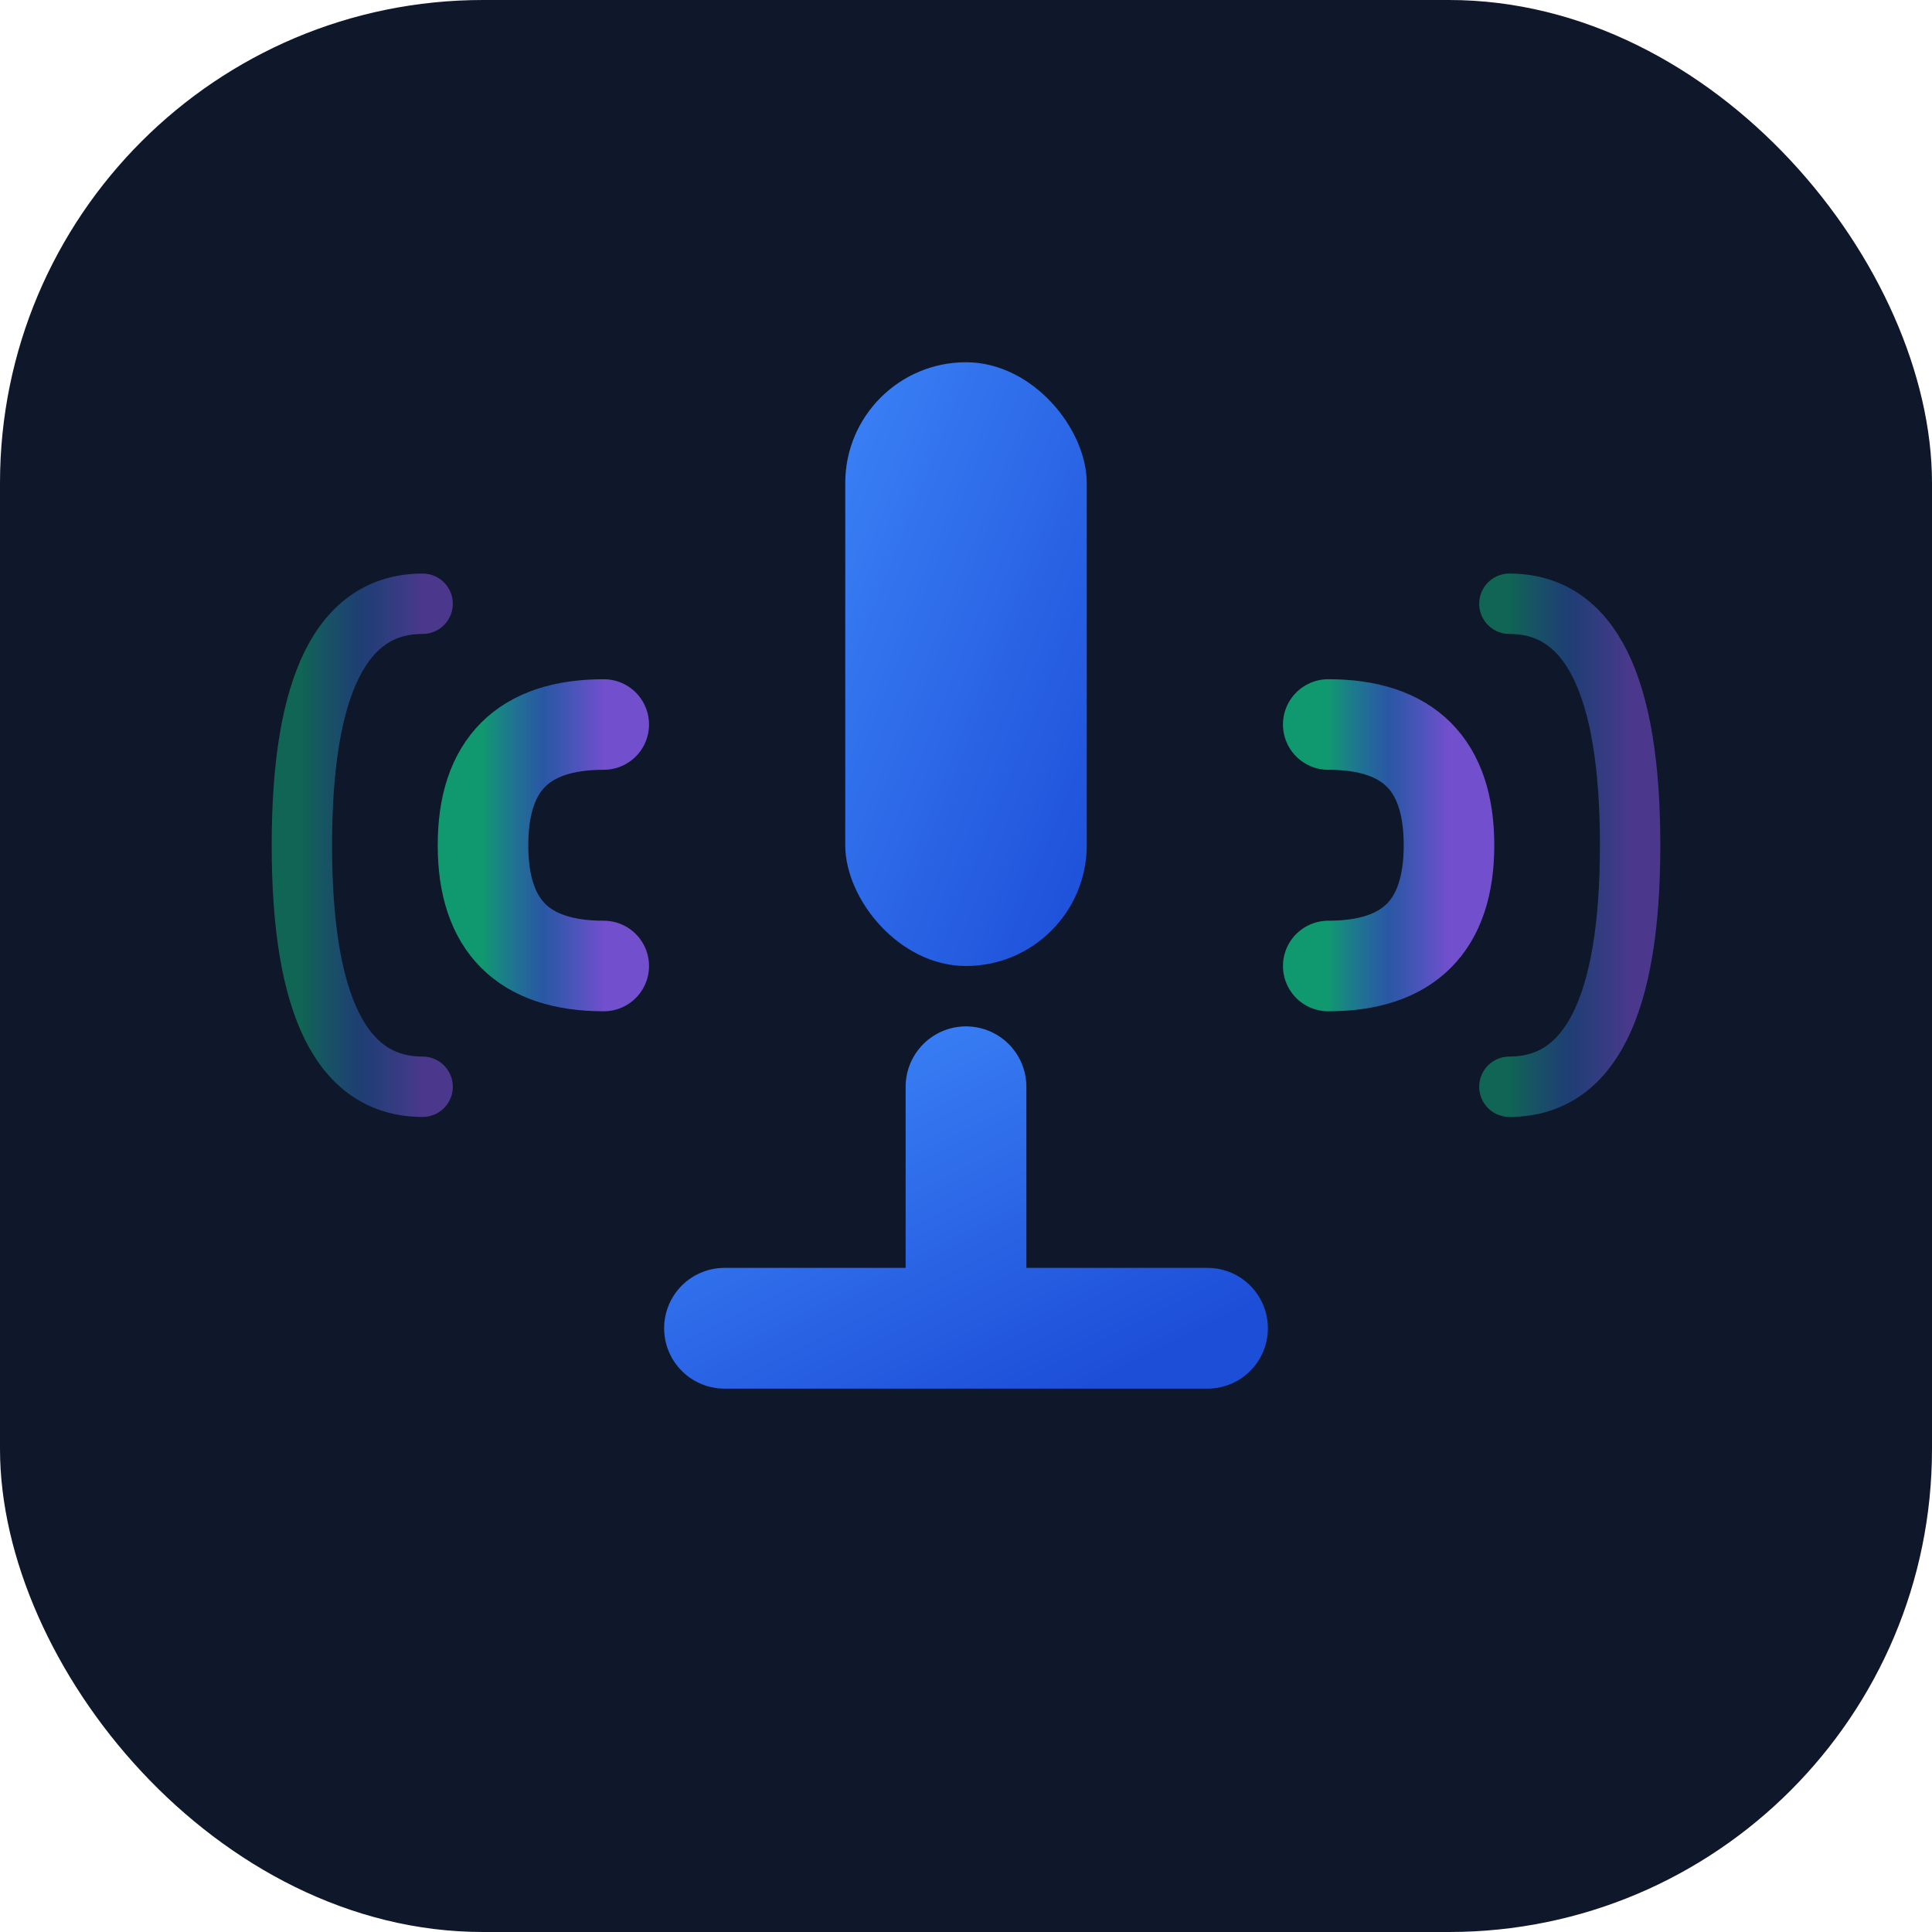
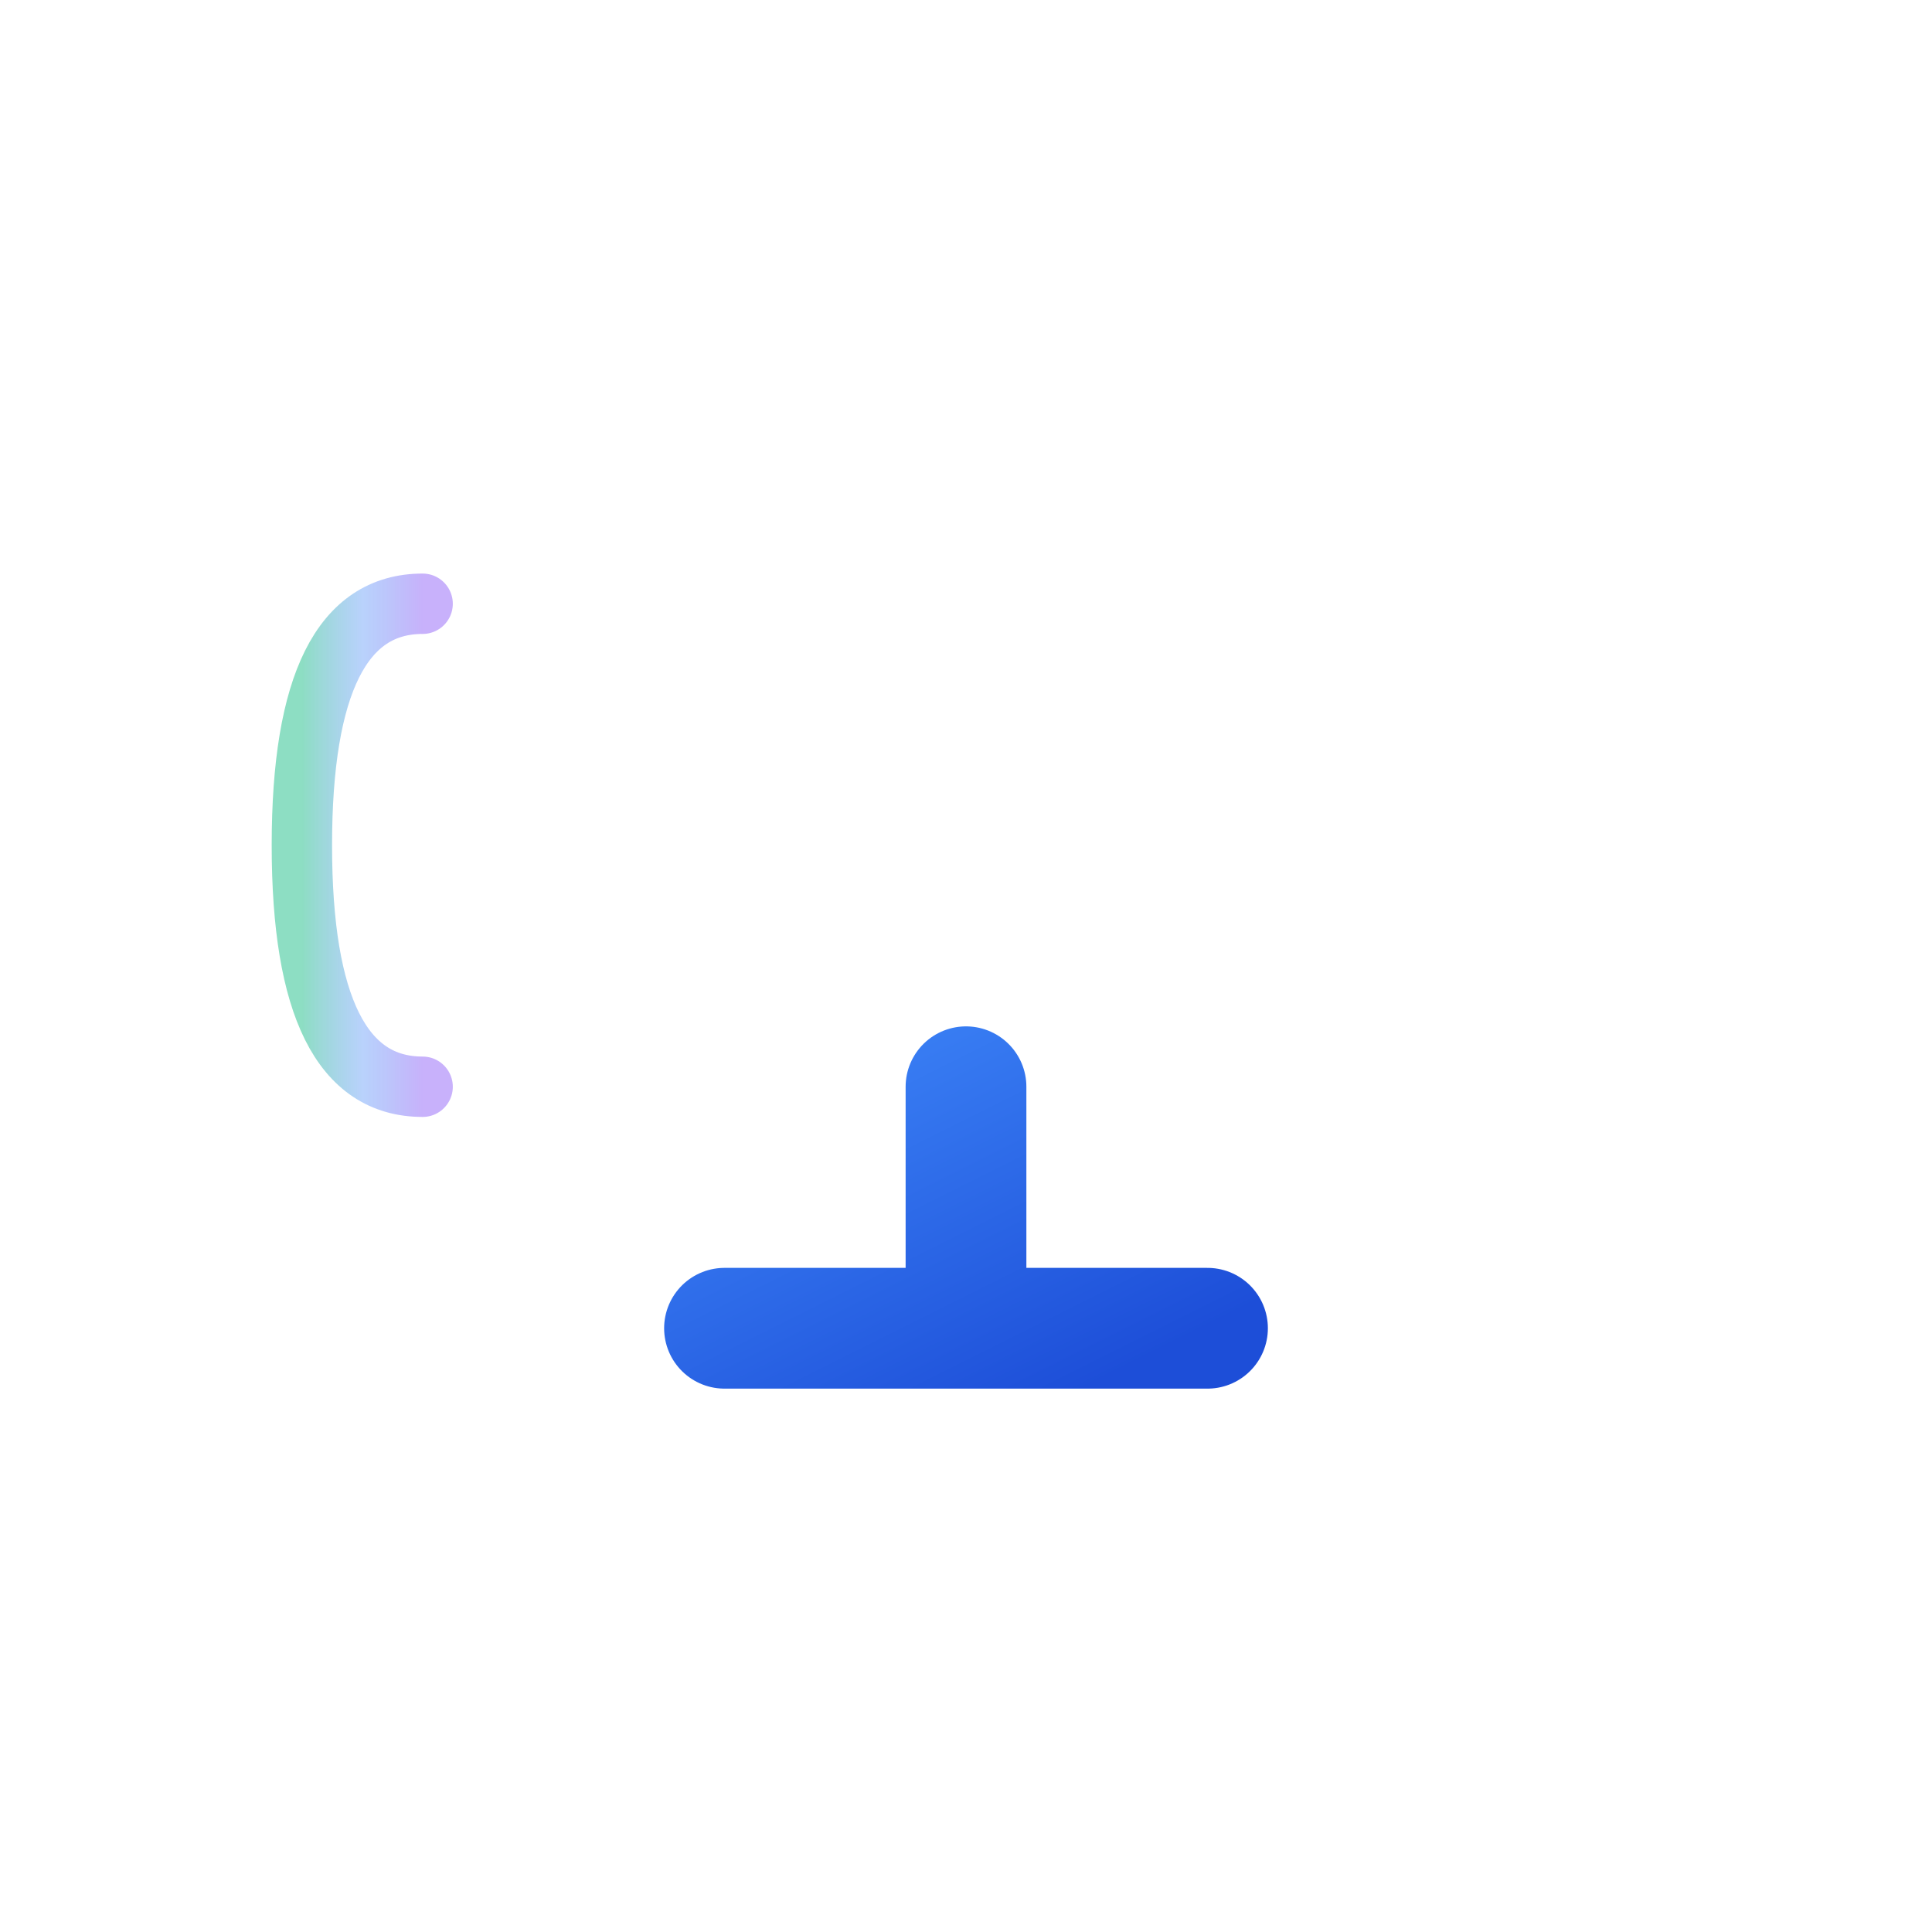
<svg xmlns="http://www.w3.org/2000/svg" width="32" height="32" viewBox="0 0 32 32" fill="none">
  <defs>
    <linearGradient id="micGradient" x1="0%" y1="0%" x2="100%" y2="100%">
      <stop offset="0%" style="stop-color:#3B82F6;stop-opacity:1" />
      <stop offset="100%" style="stop-color:#1D4ED8;stop-opacity:1" />
    </linearGradient>
    <linearGradient id="waveGradient" x1="0%" y1="0%" x2="100%" y2="0%">
      <stop offset="0%" style="stop-color:#10B981;stop-opacity:0.8" />
      <stop offset="50%" style="stop-color:#3B82F6;stop-opacity:0.6" />
      <stop offset="100%" style="stop-color:#8B5CF6;stop-opacity:0.8" />
    </linearGradient>
  </defs>
-   <rect width="32" height="32" rx="8" fill="#0F172A" />
-   <rect x="14" y="6" width="4" height="10" rx="2" fill="url(#micGradient)" />
  <path d="M16 18 L16 22 M12 22 L20 22" stroke="url(#micGradient)" stroke-width="2" stroke-linecap="round" />
-   <path d="M10 12 Q8 12 8 14 Q8 16 10 16" stroke="url(#waveGradient)" stroke-width="1.5" fill="none" stroke-linecap="round" />
-   <path d="M22 12 Q24 12 24 14 Q24 16 22 16" stroke="url(#waveGradient)" stroke-width="1.5" fill="none" stroke-linecap="round" />
  <path d="M7 10 Q5 10 5 14 Q5 18 7 18" stroke="url(#waveGradient)" stroke-width="1" fill="none" stroke-linecap="round" opacity="0.6" />
-   <path d="M25 10 Q27 10 27 14 Q27 18 25 18" stroke="url(#waveGradient)" stroke-width="1" fill="none" stroke-linecap="round" opacity="0.6" />
</svg>